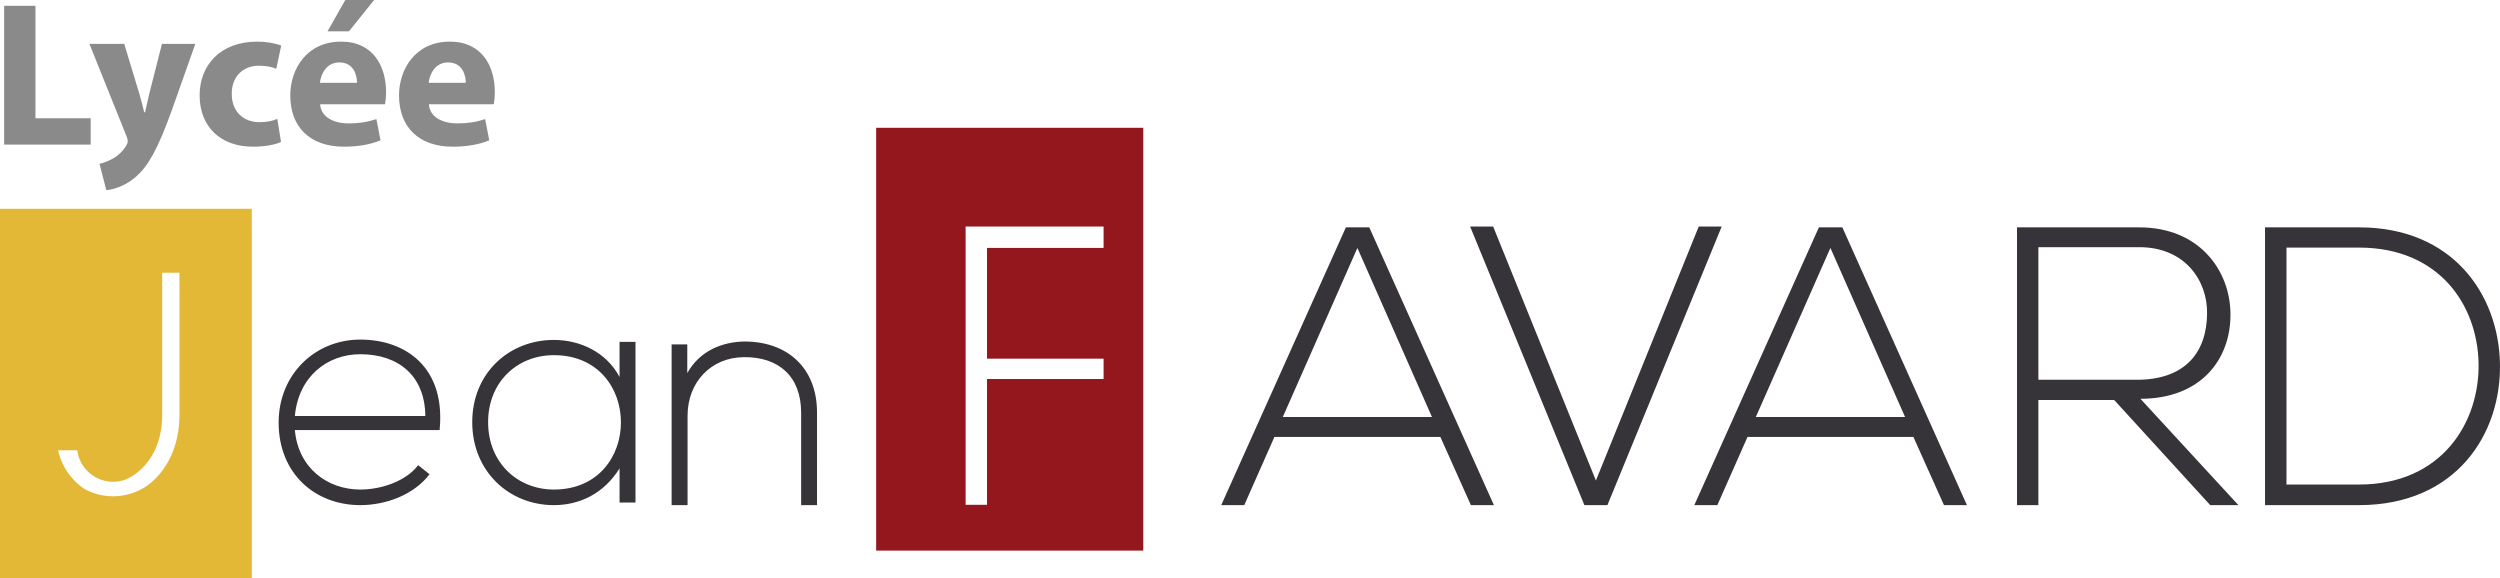
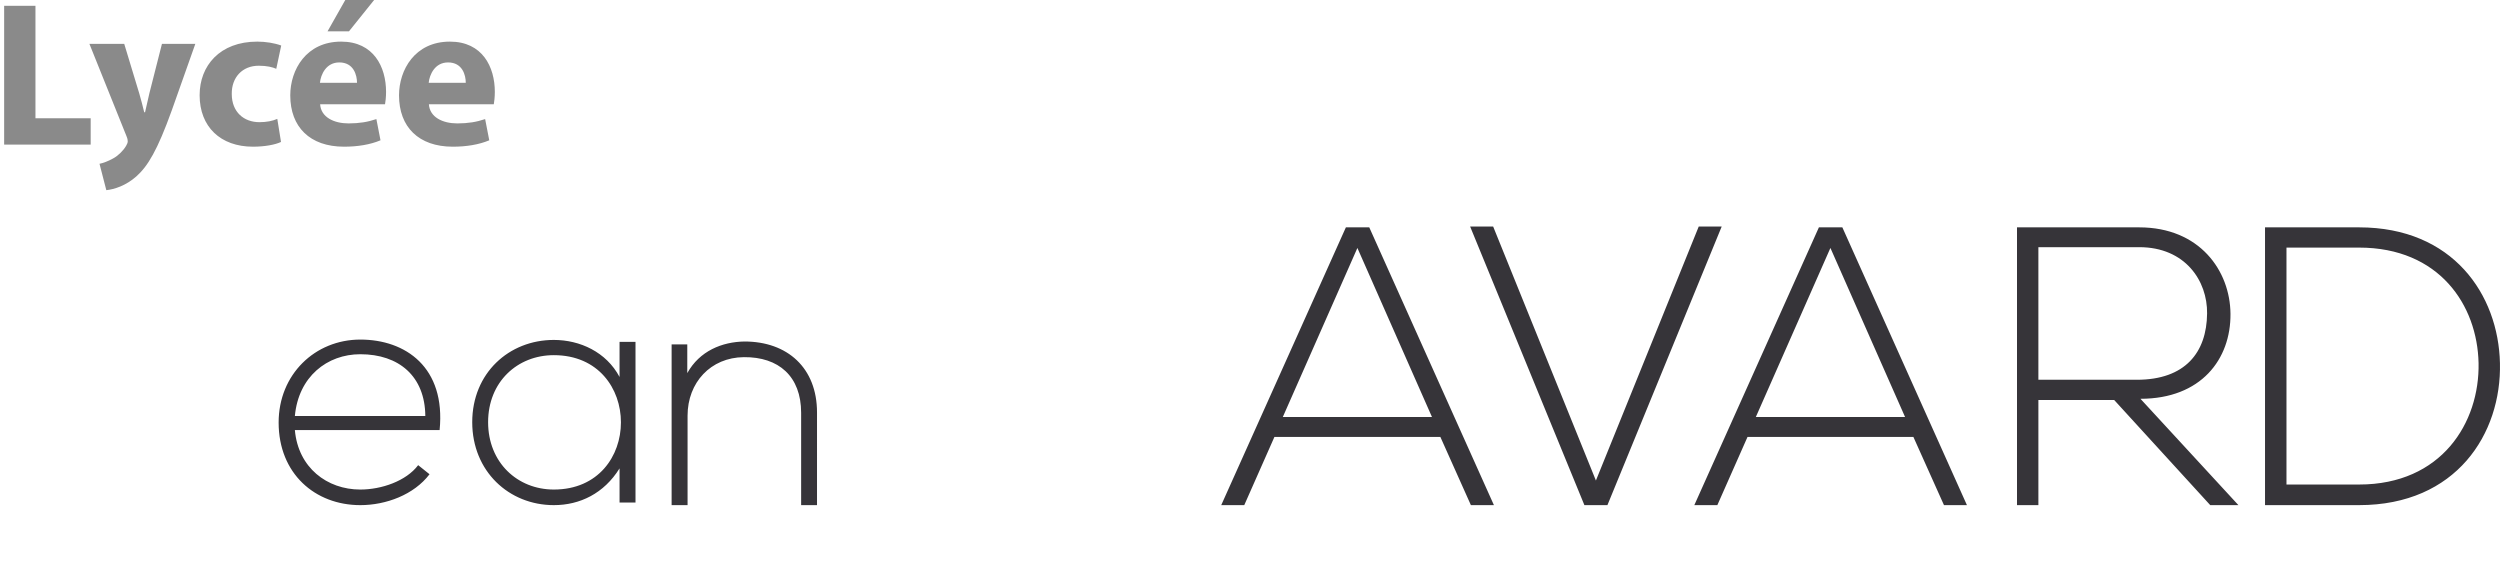
<svg xmlns="http://www.w3.org/2000/svg" width="1037.528" height="240" viewBox="0 0 1037.528 240">
  <path d="M149.53 140.927c-18.788 0-33.895 14.454-33.895 34.429 0 21.192 15.107 34.28 33.895 34.28 10.656 0 22.26-4.303 28.73-12.821l-4.718-3.77c-4.987 6.62-15.256 10.122-24.012 10.122-13.772 0-25.792-9.053-27.157-24.695h60.073c2.582-26.06-14.158-37.545-32.916-37.545zm-27.157 31.728c1.484-16.324 13.385-25.644 27.157-25.644 16.057 0 26.861 9.171 26.98 25.644h-54.137zm134.749-16.205c-5.52-10.389-16.473-15.375-27.276-15.375-18.61 0-33.866 13.772-33.866 34.132 0 20.391 15.256 34.43 33.866 34.43 10.803 0 20.806-4.838 27.276-15.256v14.187h6.619v-66.692h-6.62v14.574zm-27.276 46.717c-15.108 0-27.277-11.22-27.277-27.96 0-16.74 12.17-27.81 27.277-27.81 37.13 0 37.13 55.77 0 55.77zm79.128-61.439c-9.32.148-18.64 3.918-23.745 13.119v-11.902h-6.5v66.692h6.619v-37.13c0-13.742 9.587-24.16 23.359-24.279 14.454-.148 23.774 7.954 23.774 23.091v38.318h6.589V171.17c0-18.49-12.288-29.443-30.096-29.443zm249.583-47.37l-51.733 115.279h9.557l12.525-28.315h68.859l12.673 28.315h9.557l-51.733-115.28h-9.705zm-26.179 78.713l30.957-70.165 30.957 70.165h-61.914zM705 94l-42.68 105.426-42.651-105.425h-9.557l47.43 115.635h9.556l47.43-115.635H705zm49.863.357L703.16 209.637h9.557l12.525-28.315h68.83l12.702 28.315h9.528l-51.704-115.28h-9.735zm-26.178 78.713l30.957-70.165 30.986 70.165h-61.943zm196.99-42.83c-.149-17.926-12.823-35.883-37.873-35.883h-50.724v115.279h8.875v-43.63h31.46l39.862 43.63h11.694l-40.662-44.135c25.198 0 37.545-16.473 37.367-35.26zm-79.722 27.366v-55.028h41.85c19.113 0 28.344 14.01 28.166 27.514-.149 16.147-9.053 27.514-29.146 27.514h-40.87zm191.557-6.915c-.653-28.345-19.44-56.334-58.47-56.334h-39.03v115.279h39.03c40.365 0 59.153-29.65 58.47-58.945zm-58.47 50.397h-30.126v-98.331h30.126c33.272 0 49.091 23.863 49.596 47.934.475 24.694-15.315 50.397-49.596 50.397z" fill="#363439" />
  <path d="M14.717 2.394H1.72v57.63h35.912V49.08H14.717V2.394zm47.275 36.34c-.598 2.48-1.282 5.558-1.795 7.866h-.342c-.513-2.223-1.368-5.386-2.052-7.78L51.56 18.212H37.11L52.5 56.519c.428 1.026.513 1.625.513 2.138s-.256 1.197-.684 1.88c-1.197 2.053-3.42 4.19-5.387 5.217-1.966 1.111-4.018 1.88-5.643 2.223l2.822 10.944c3.249-.342 8.037-1.795 12.484-5.729 4.702-4.19 8.721-10.773 14.706-27.447l9.748-27.532H67.208l-5.216 20.52zm45.395-11.458c3.42 0 5.729.599 7.268 1.283l2.052-9.662c-2.736-1.026-6.498-1.625-9.919-1.625-15.562 0-23.941 10.004-23.941 22.231 0 13.083 8.636 21.377 22.146 21.377 4.96 0 9.32-.855 11.629-1.967l-1.54-9.576c-1.966.855-4.36 1.368-7.439 1.368-6.327 0-11.457-4.105-11.457-11.715-.086-6.84 4.36-11.714 11.201-11.714zm34.195-10.004c-14.536 0-21.12 11.714-21.12 22.317 0 13.082 8.123 21.29 22.317 21.29 5.643 0 10.86-.854 15.134-2.65l-1.71-8.807c-3.505 1.197-7.097 1.796-11.543 1.796-6.07 0-11.458-2.566-11.8-7.952h26.934c.171-.94.428-2.908.428-5.13 0-10.347-5.13-20.864-18.64-20.864zm-8.807 17.101c.342-3.42 2.565-8.465 8.037-8.465 5.986 0 7.354 5.301 7.354 8.465h-15.391zM155.263 0h-11.971l-7.354 12.997h8.893L155.263 0zm50.096 38.135c0-10.346-5.13-20.863-18.64-20.863-14.536 0-21.12 11.714-21.12 22.317 0 13.082 8.123 21.29 22.317 21.29 5.643 0 10.859-.854 15.134-2.65l-1.71-8.807c-3.506 1.197-7.097 1.796-11.543 1.796-6.071 0-11.458-2.566-11.8-7.952h26.934c.171-.94.428-2.908.428-5.13zm-27.448-3.762c.342-3.42 2.566-8.465 8.038-8.465 5.985 0 7.353 5.301 7.353 8.465h-15.39z" fill="#8a8a8a" />
-   <path d="M0 86.641V240h104.505V86.641H0zm74.468 85.39c0 11.31-3.77 20.42-10.15 26.772-7.272 7.302-18.64 9.231-27.96 4.779a13.805 13.805 0 0 1-2.196-1.276c-5.016-3.71-8.666-9.171-10.032-15.434h7.955v.089c1.484 10.893 13.83 16.562 23.002 10.507 7.539-4.986 12.228-13.594 12.228-25.436v-58.857h7.153v58.857z" fill="#e4b837" />
-   <path d="M363.615 53.043v175.47h110.857V53.044H363.615zM458 102.906H409.62v45.945H458v8.43h-48.38v52.208h-8.874V94.002h57.253v8.904z" fill="#93171c" />
</svg>